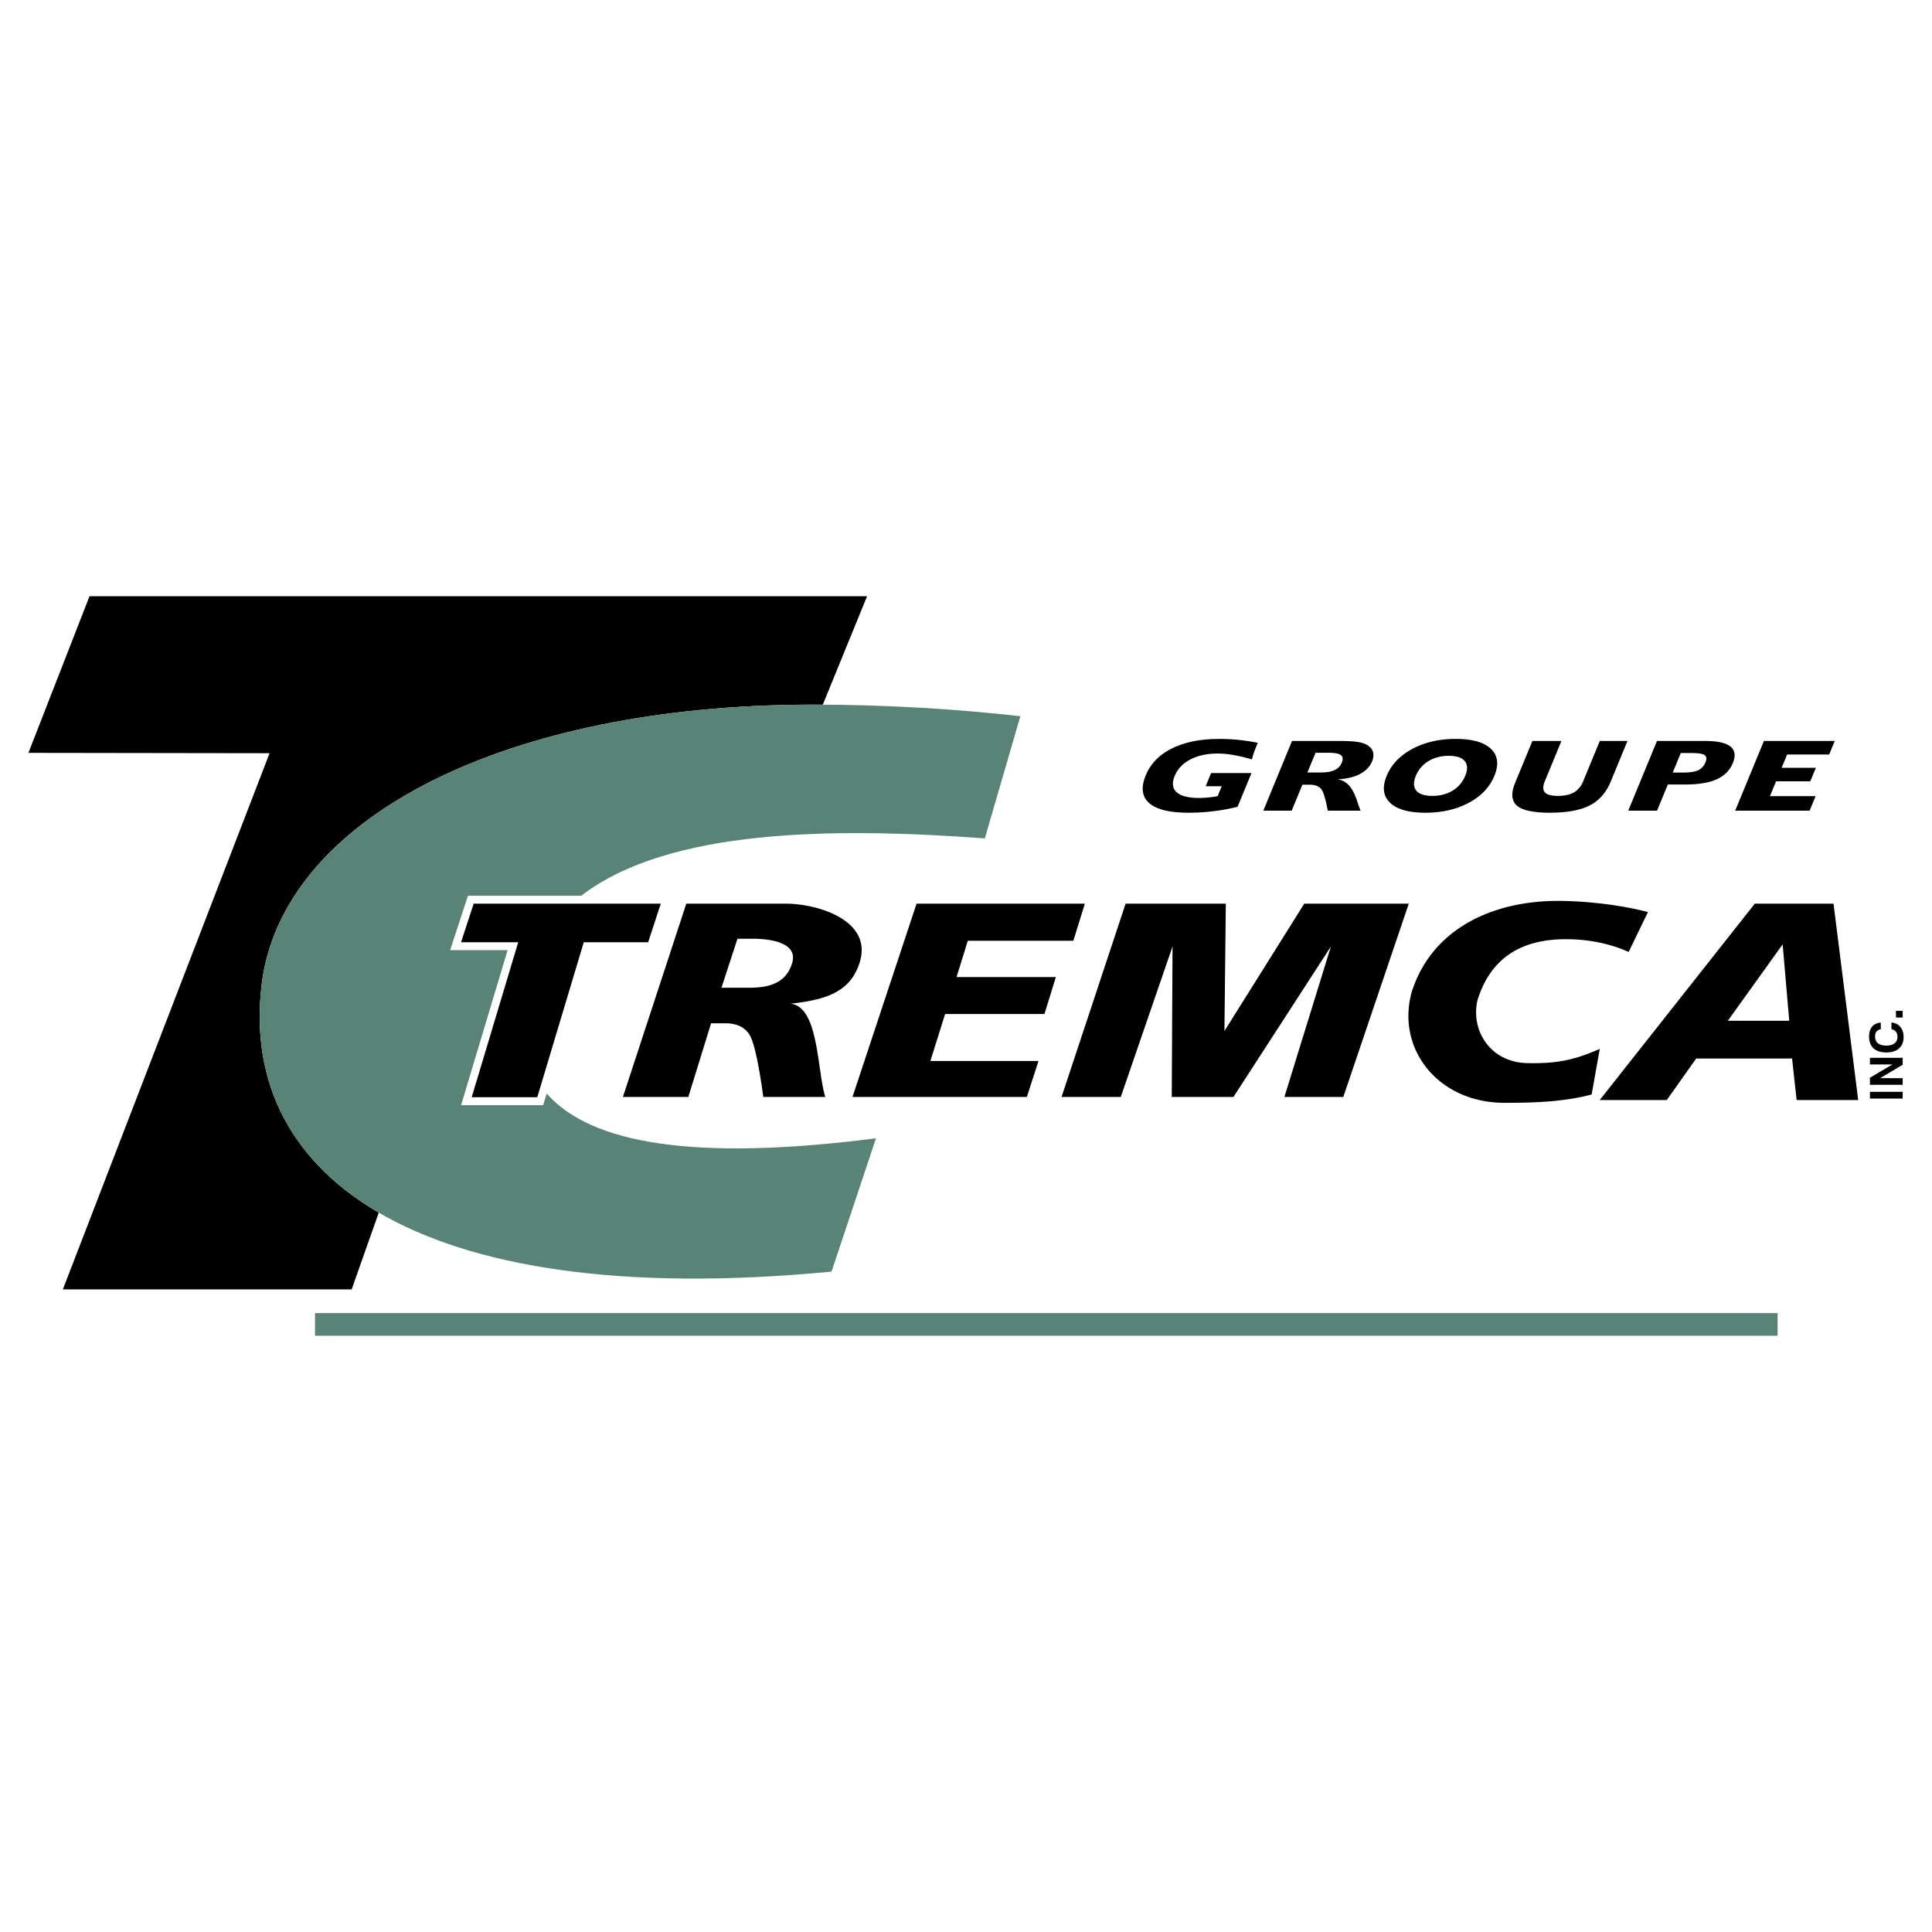
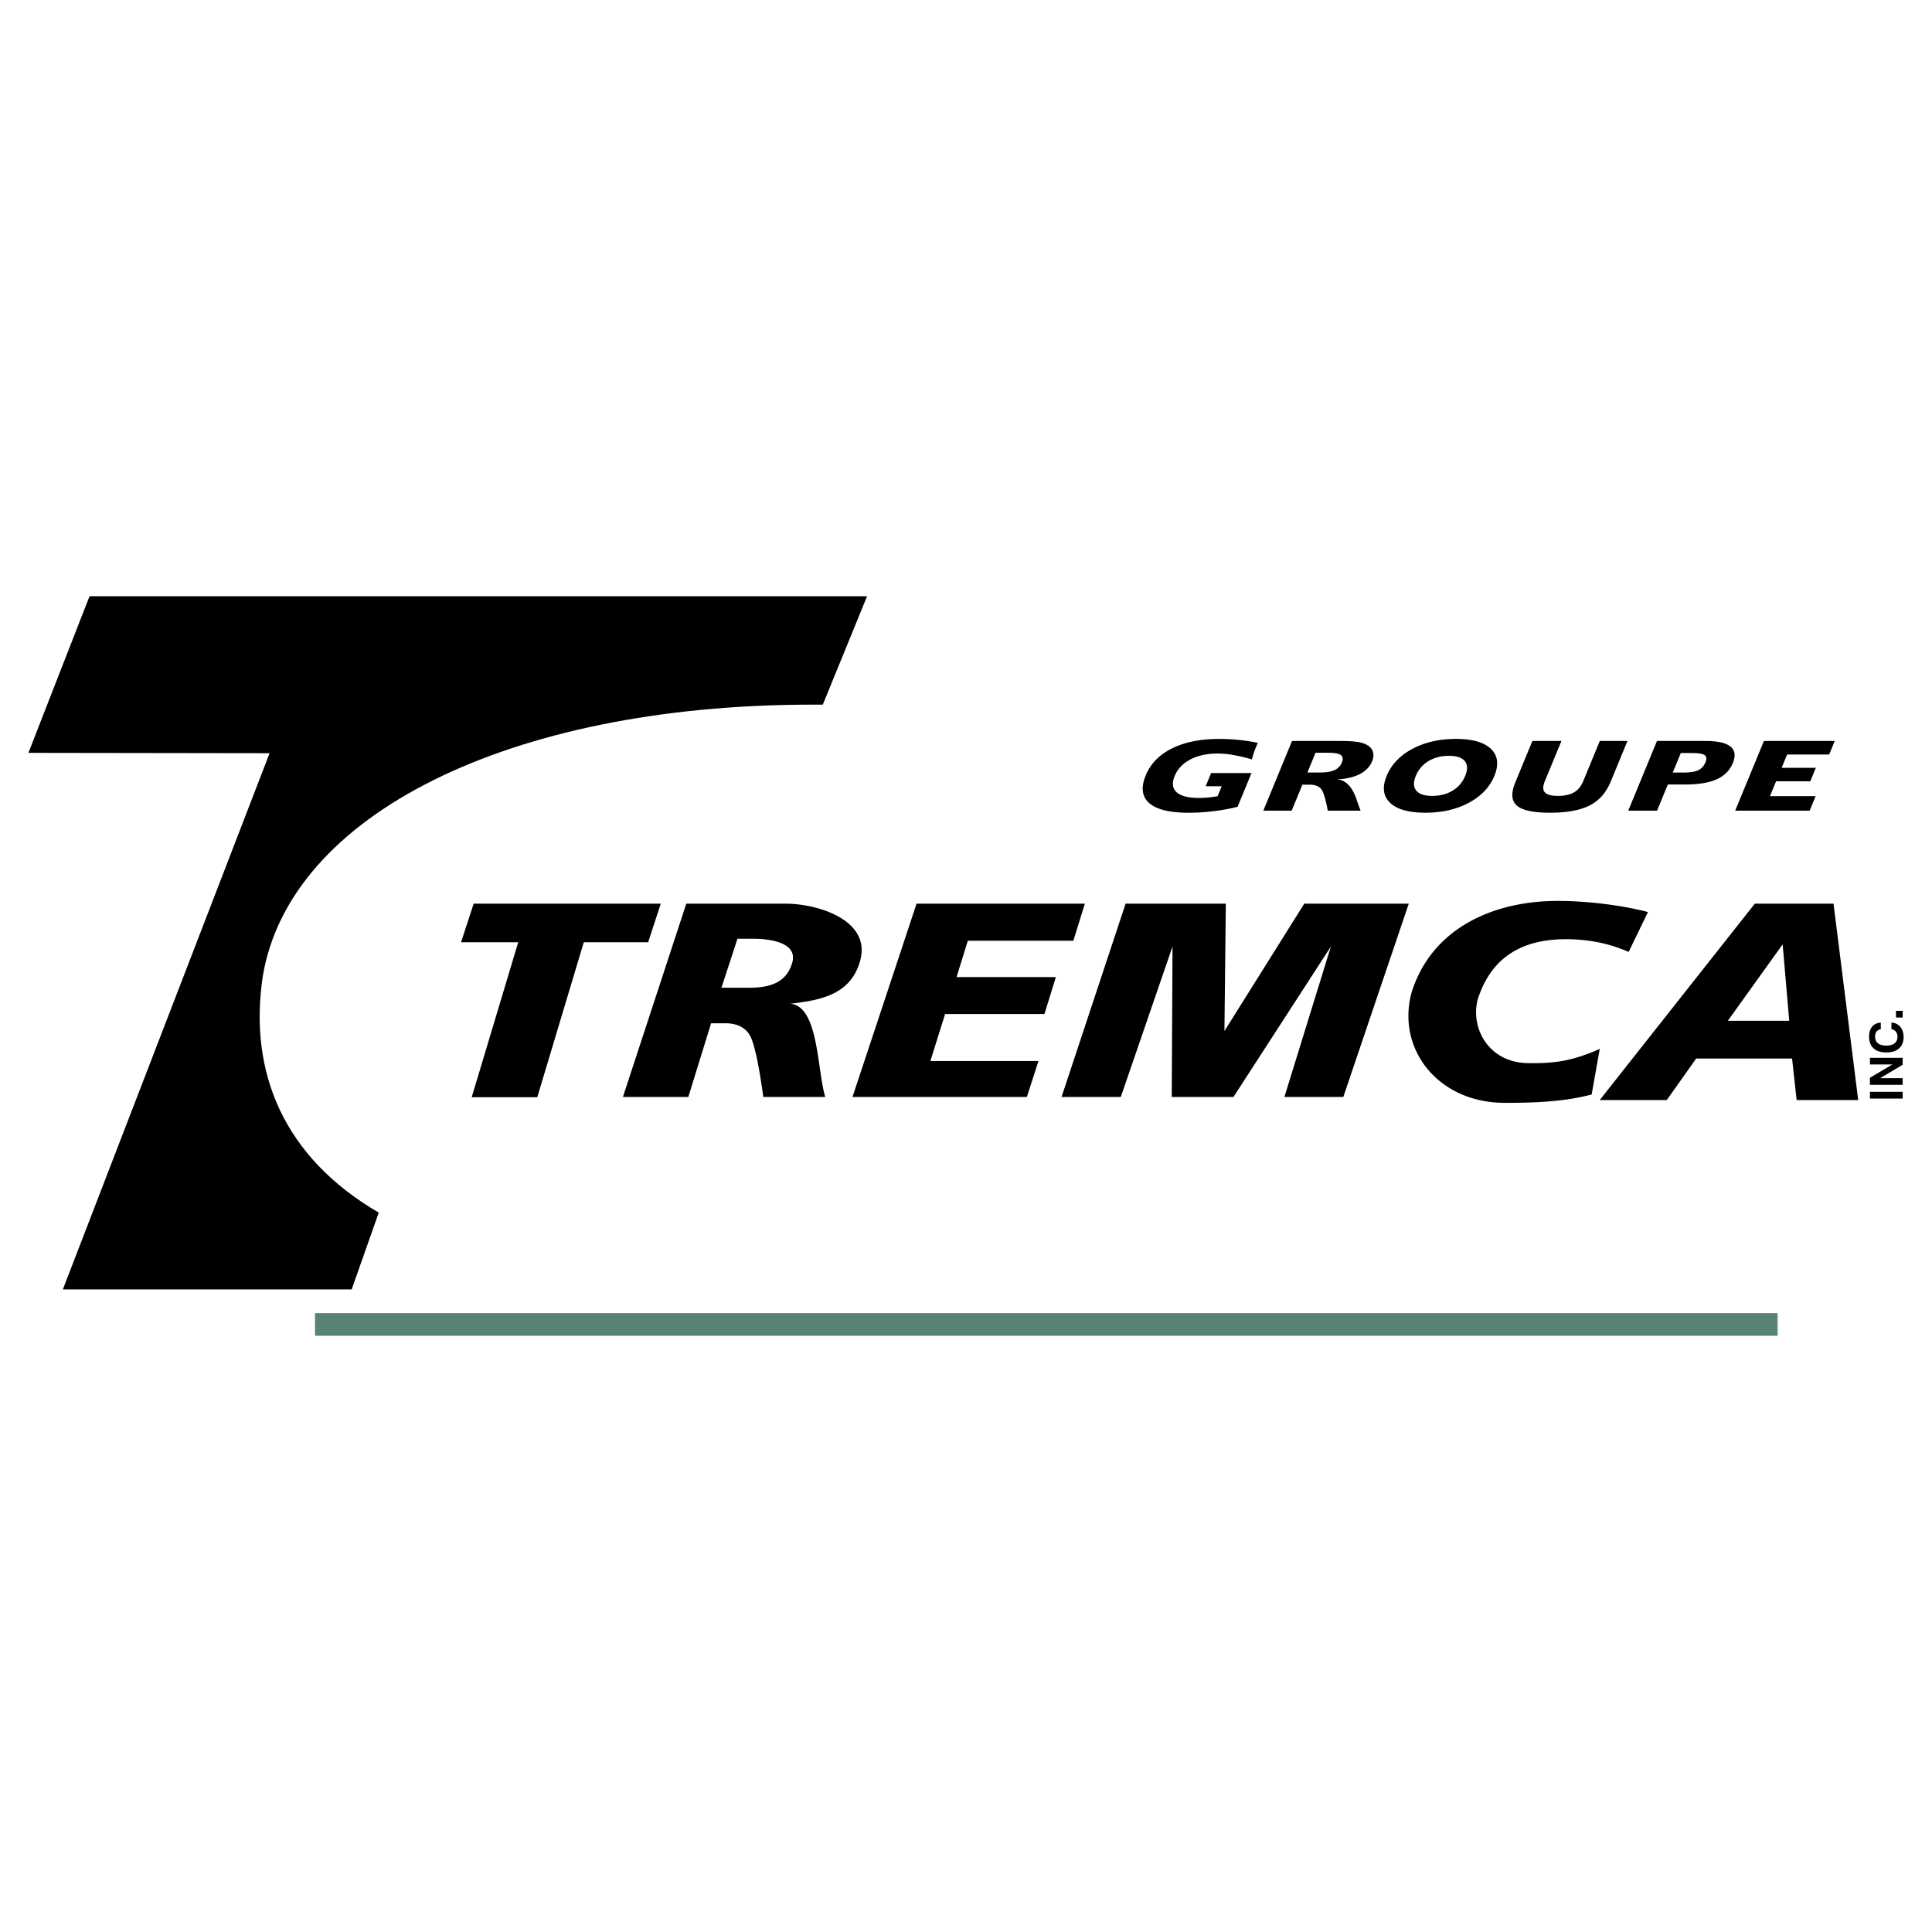
<svg xmlns="http://www.w3.org/2000/svg" width="2500" height="2500" viewBox="0 0 192.756 192.756">
  <g fill-rule="evenodd" clip-rule="evenodd">
-     <path fill="#fff" d="M0 0h192.756v192.756H0V0z" />
    <path d="M2.834 75.113l6.098-15.626h77.576L82.09 70.304c-.423-.002-.846-.003-1.271-.002-30.08.063-51.92 10.998-54.598 27.087-1.467 9.715 2.198 18.135 11.567 23.594l-2.702 7.659H6.272l20.624-53.494-24.062-.035z" />
-     <path d="M101.803 71.456l-3.547 12.191c-15.159-1.123-31.594-.964-40.267 5.724H46.686l-1.773 5.423h5.732l-4.641 15.466h8.188l.349-1.161c4.395 5.009 14.702 6.793 32.854 4.47l-4.433 13.3c-42.26 4.063-59.661-10.145-56.741-29.479C28.899 81.3 50.739 70.365 80.82 70.302c7.58-.019 14.852.461 20.983 1.154z" fill="#598376" />
    <path d="M175.078 90.159h7.852l2.463 19.594h-6.143l-.455-4.144h-9.566l-2.934 4.144h-6.691l15.474-19.594zm2.777 4.06l-5.469 7.625h6.127l-.658-7.625zm-13.437-3.222l-1.928 3.979c-1.975-.877-4.092-1.271-6.27-1.271-4.348 0-7.479 1.791-8.807 6.077-.688 2.841 1.107 6.143 4.871 6.283 2.975.07 4.73-.276 7.324-1.415l-.809 4.549c-2.809.741-5.77.831-8.678.831-6.627 0-10.803-5.344-9.297-10.979 1.975-6.371 8.051-9.168 14.619-9.168 2.754-.001 6.289.404 8.975 1.114zm-52.117-.838h10l-.139 12.705 7.965-12.705h10.426l-6.531 19.284h-5.877l4.639-15.01-9.721 15.01h-6.158l.078-15.01-5.162 15.01h-5.91l6.39-19.284zm-20.856 0h16.791l-1.148 3.701h-10.53l-1.122 3.621h9.91l-1.143 3.688h-9.911l-1.468 4.688h10.785l-1.158 3.585H85.054l6.391-19.283zm-22.974 0h9.904c3.212 0 8.597 1.645 7.434 5.729-.94 3.304-3.81 3.893-6.95 4.254 2.841.26 2.649 6.623 3.479 9.301h-6.182c-.452-3.293-.929-5.551-1.417-6.269-.49-.72-1.276-1.081-2.364-1.081h-1.43l-2.27 7.35h-6.526l6.322-19.284zm5.107 3.498l-1.599 4.892h2.695c1.917 0 3.742-.369 4.362-2.48.579-1.972-2.023-2.412-3.972-2.412h-1.486zm-26.321-3.498h18.668l-1.258 3.847h-6.422l-4.641 15.465h-6.542l4.641-15.465H46l1.257-3.847zM125.49 74.113l-.137.329a11.54 11.54 0 0 0-.291.768 6.617 6.617 0 0 0-.156.556 17.024 17.024 0 0 0-1.85-.438 9 9 0 0 0-1.547-.147c-1.08 0-1.994.196-2.746.59-.752.393-1.275.944-1.568 1.656-.289.697-.221 1.236.201 1.616.426.38 1.166.569 2.225.569.27 0 .562-.015.873-.042.314-.03.645-.074.988-.135l.408-.993h-1.598l.541-1.314h4.029l-1.389 3.365c-.773.194-1.574.341-2.404.441-.832.102-1.66.152-2.49.152-1.881 0-3.188-.32-3.918-.959-.73-.638-.848-1.562-.35-2.771.48-1.165 1.357-2.062 2.625-2.69 1.271-.629 2.84-.943 4.709-.943a19.134 19.134 0 0 1 3.845.39zm5.762.989l-.812 1.968h1.311c.598 0 1.064-.079 1.402-.237.338-.157.578-.407.719-.748.143-.349.111-.601-.098-.754-.211-.152-.639-.229-1.285-.229h-1.237zm-2.346-1.176h4.643c.836 0 1.459.031 1.869.093.408.062.734.166.979.31.305.178.5.405.582.688.086.282.057.6-.09.952-.223.54-.639.965-1.246 1.274-.611.309-1.365.479-2.27.512.883.052 1.551.741 1.994 2.067.15.451.277.804.383 1.059h-3.279c-.219-1.204-.451-1.936-.689-2.198-.238-.263-.619-.395-1.148-.395h-.695l-1.068 2.593h-2.83l2.865-6.955zm15.647 1.483c-.773 0-1.451.176-2.033.528a3.047 3.047 0 0 0-1.262 1.47c-.26.633-.244 1.125.047 1.475.293.349.826.524 1.6.524.771 0 1.445-.175 2.021-.524.578-.35.996-.842 1.258-1.475.26-.629.246-1.12-.043-1.471-.287-.351-.817-.527-1.588-.527zm.695-1.687c1.65 0 2.818.333 3.508.998s.801 1.562.338 2.688c-.469 1.133-1.318 2.03-2.555 2.688-1.234.659-2.676.989-4.326.989-1.656 0-2.83-.33-3.523-.99-.693-.662-.807-1.557-.34-2.688.465-1.129 1.318-2.026 2.559-2.69 1.241-.663 2.689-.995 4.339-.995zm7.639.204h2.898l-1.656 4.015c-.209.509-.209.881.002 1.114.211.234.646.351 1.309.351.66 0 1.193-.117 1.596-.351.404-.233.711-.605.922-1.114l1.654-4.015h2.76l-1.668 4.049c-.459 1.109-1.16 1.906-2.104 2.387-.945.481-2.268.723-3.965.723-1.656 0-2.756-.237-3.299-.712-.541-.474-.596-1.239-.16-2.297l1.711-4.15zm14.808 1.202l-.805 1.951h1.004c.697 0 1.209-.077 1.539-.232.326-.154.568-.418.723-.794.141-.339.113-.577-.082-.715-.195-.139-.633-.209-1.309-.209h-1.07v-.001zm-2.377-1.202h4.797c1.227 0 2.07.185 2.531.554s.539.92.236 1.657c-.303.733-.84 1.27-1.611 1.616-.77.345-1.83.518-3.174.518H166.4l-1.076 2.609h-2.873l2.867-6.954zm10.67 0h7.066l-.559 1.353h-4.193l-.547 1.323h3.414l-.557 1.348H177.2l-.611 1.481h4.557l-.598 1.449h-7.428l2.868-6.954zM189.83 109.604h-3.266v-.672h3.266v.672zm0-1.373h-3.266v-.703l2.244-1.326h-2.244v-.663h3.266v.694l-2.244 1.335h2.244v.663zm-1.121-6.209c.371.025.666.168.885.429.219.262.328.603.328 1.021 0 .483-.152.86-.453 1.128-.301.269-.725.402-1.27.402-.555 0-.98-.137-1.277-.409-.295-.274-.443-.668-.443-1.181 0-.417.102-.747.307-.988.201-.241.49-.374.861-.397v.663a.636.636 0 0 0-.424.226c-.096.123-.145.289-.145.497 0 .296.096.521.285.675.191.153.471.23.836.23.355 0 .629-.076.822-.229.195-.153.291-.371.291-.653a.776.776 0 0 0-.156-.502.73.73 0 0 0-.447-.253v-.659zm1.121-.506h-.668v-.667h.668v.667z" />
-     <path fill="#598376" d="M31.427 131.008h145.925v2.262H31.427v-2.262z" />
+     <path fill="#598376" d="M31.427 131.008h145.925v2.262H31.427z" />
  </g>
</svg>